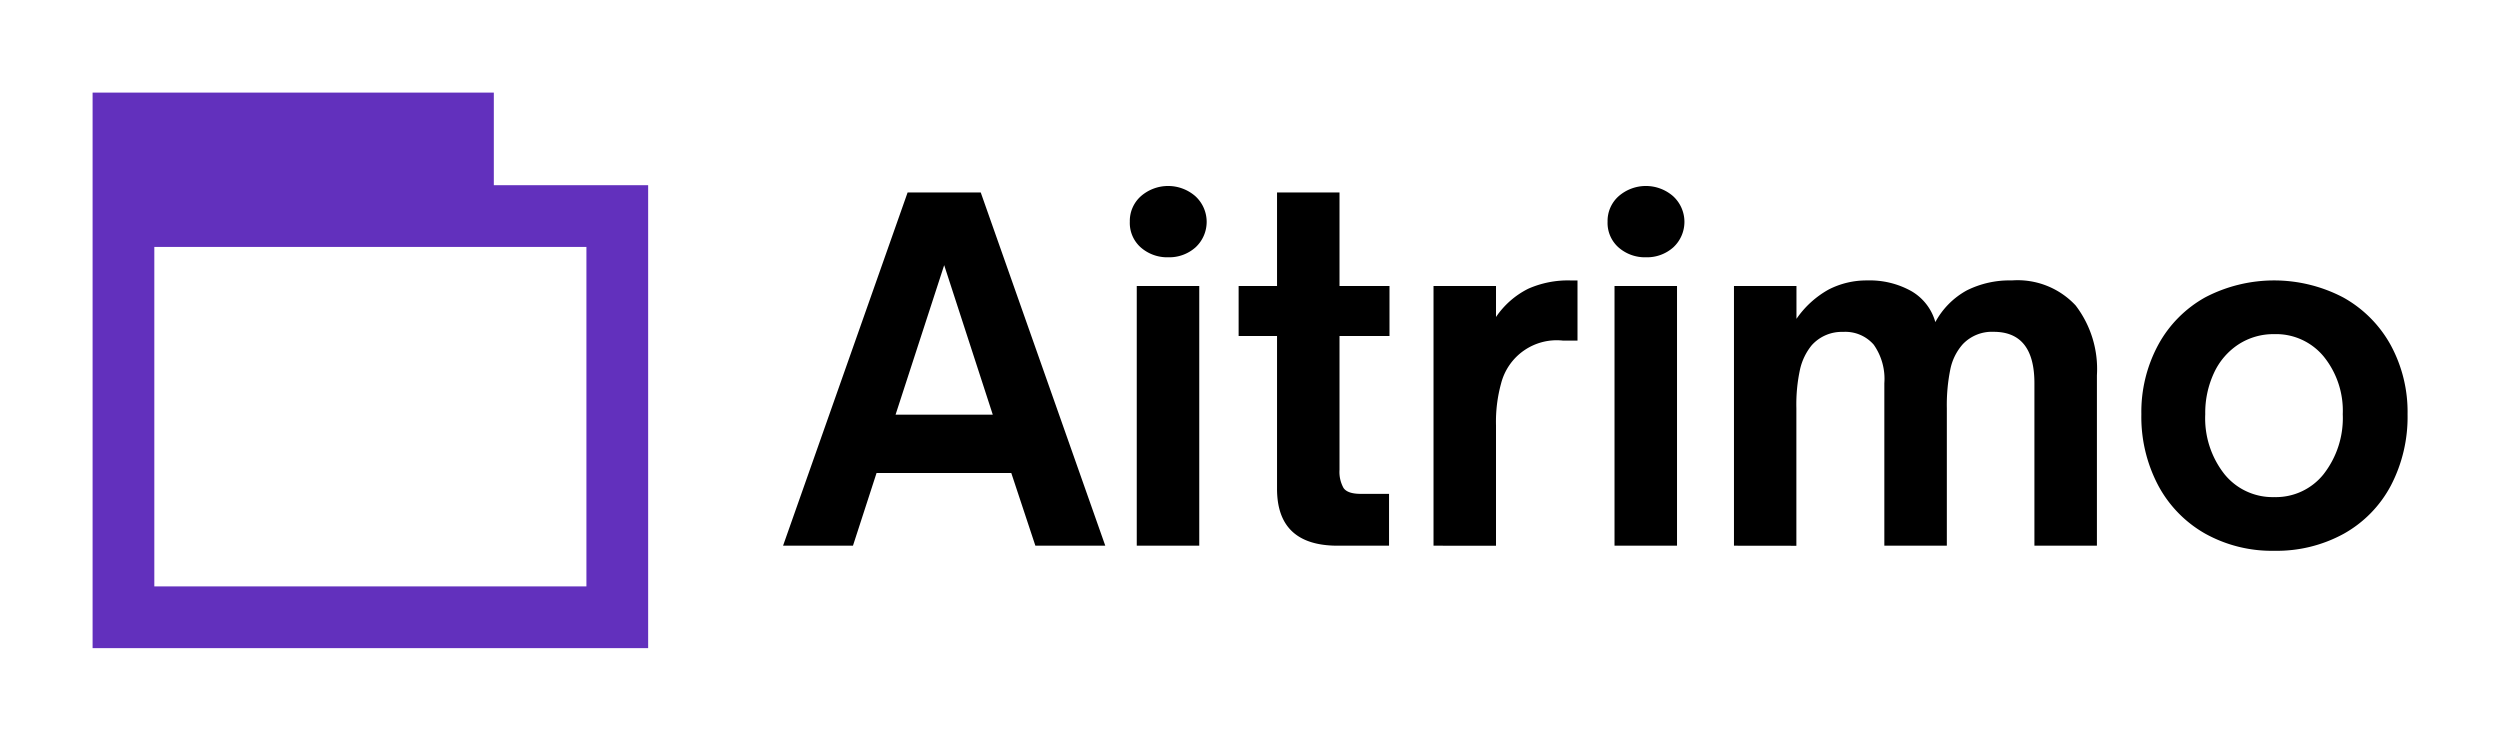
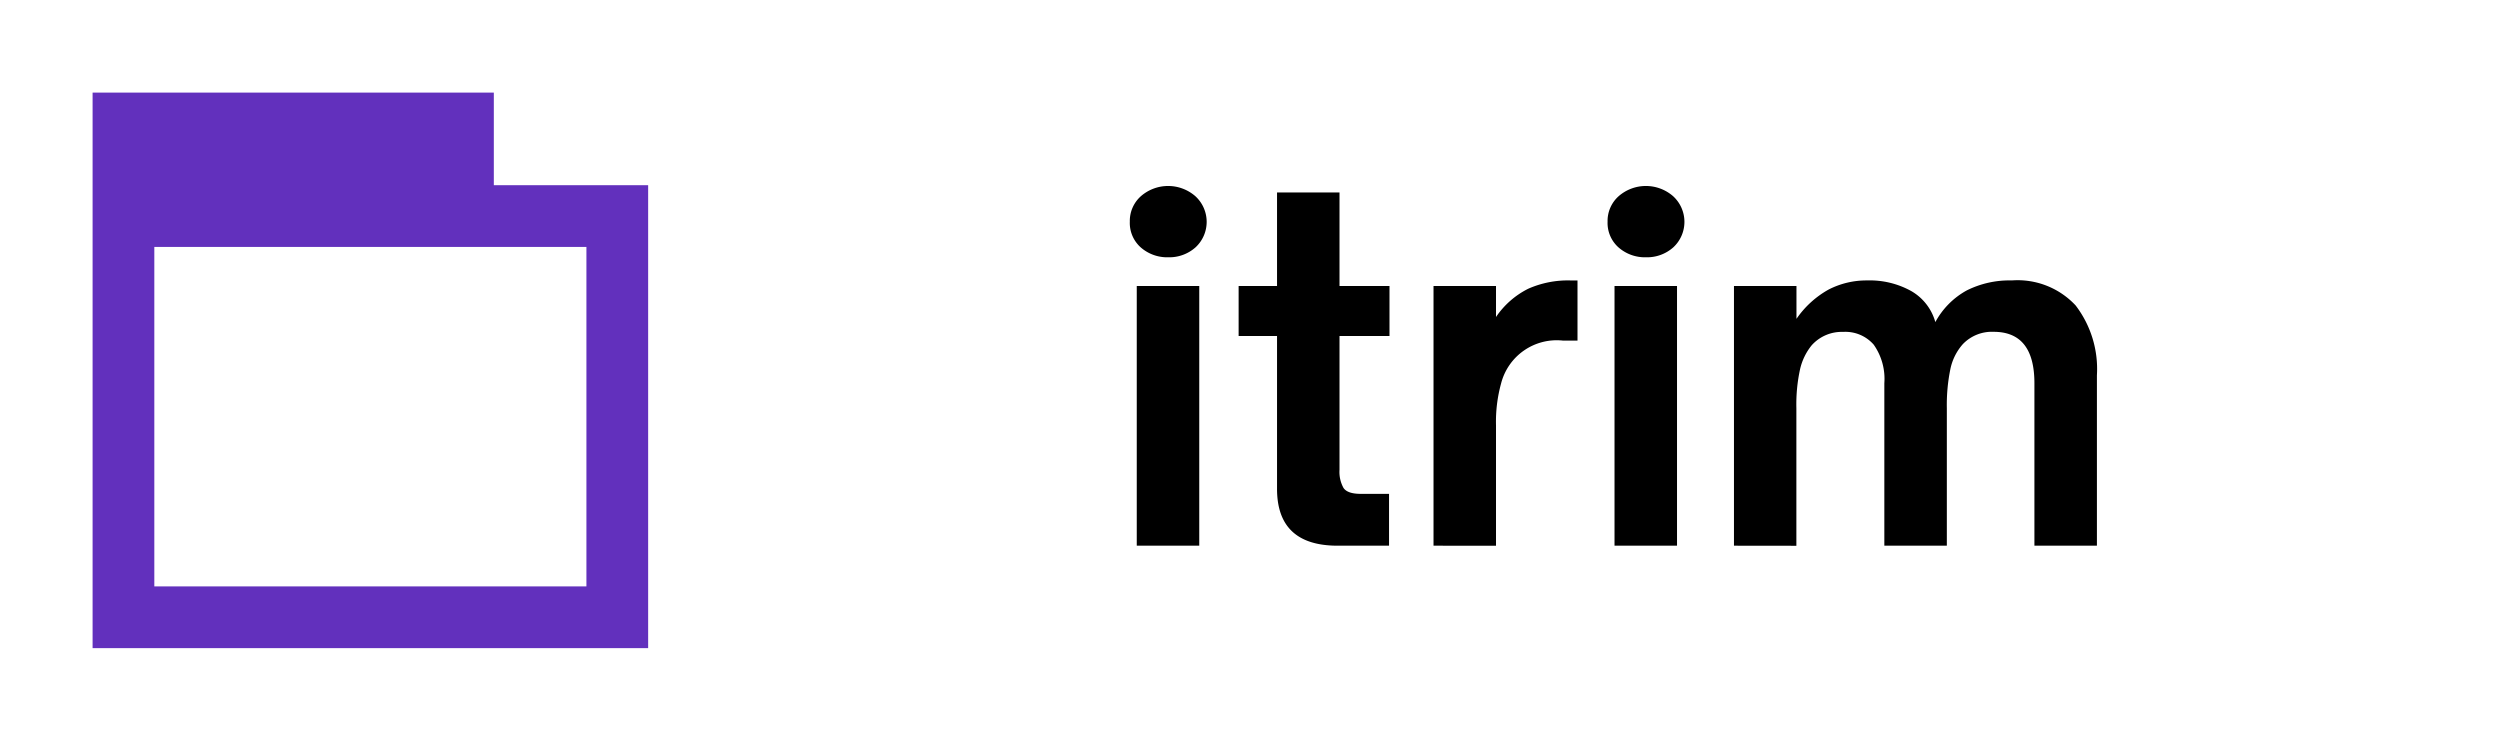
<svg xmlns="http://www.w3.org/2000/svg" width="162" height="48" viewBox="0 0 162 48">
  <title>Aitrimo_wordmark</title>
  <g>
    <rect width="162" height="48" fill="#fff" opacity="0" />
    <g>
-       <path d="M55.272,35.361h-4.53l8.071-22.889h4.739l8.07,22.889h-4.53l-1.56-4.709H56.8Zm5.911-18.179-3.151,9.689h6.3Z" />
      <path d="M73.932,16.042a2.121,2.121,0,0,1-.72-1.68,2.145,2.145,0,0,1,.72-1.65,2.683,2.683,0,0,1,3.525,0,2.252,2.252,0,0,1,.015,3.315,2.557,2.557,0,0,1-1.77.645A2.593,2.593,0,0,1,73.932,16.042Zm3.78,19.319h-4.05V18.532h4.05Z" />
      <path d="M86.683,35.361q-3.932,0-3.931-3.689v-9.9H80.263v-3.24h2.489v-6.06H86.8v6.06h3.239v3.24H86.8v8.669a2.147,2.147,0,0,0,.255,1.17q.253.391,1.125.391h1.83v3.359Z" />
      <path d="M92.892,35.361V18.532h4.049v2.01a5.489,5.489,0,0,1,2.085-1.83,6.354,6.354,0,0,1,2.715-.54h.481v3.9h-.93a3.721,3.721,0,0,0-4.021,2.775,9.355,9.355,0,0,0-.33,2.716v7.8Z" />
      <path d="M104.891,16.042a2.121,2.121,0,0,1-.72-1.68,2.145,2.145,0,0,1,.72-1.65,2.683,2.683,0,0,1,3.525,0,2.252,2.252,0,0,1,.015,3.315,2.557,2.557,0,0,1-1.77.645A2.593,2.593,0,0,1,104.891,16.042Zm3.78,19.319h-4.05V18.532h4.05Z" />
      <path d="M112.361,35.361V18.532h4.05v2.13a6.155,6.155,0,0,1,2.085-1.9A5.347,5.347,0,0,1,121,18.172a5.526,5.526,0,0,1,2.851.69,3.356,3.356,0,0,1,1.559,2.01,5.1,5.1,0,0,1,2.04-2.055,6.185,6.185,0,0,1,2.91-.645,5.137,5.137,0,0,1,4.14,1.62,6.775,6.775,0,0,1,1.38,4.53V35.361h-4.05V24.832q0-3.33-2.64-3.33a2.6,2.6,0,0,0-2.009.81,3.508,3.508,0,0,0-.8,1.62,11.6,11.6,0,0,0-.226,2.519v8.91h-4.05V24.832a3.84,3.84,0,0,0-.69-2.5,2.436,2.436,0,0,0-1.98-.825,2.612,2.612,0,0,0-2.04.87,3.8,3.8,0,0,0-.75,1.545,10.7,10.7,0,0,0-.24,2.534v8.91Z" />
-       <path d="M142.9,34.582a7.816,7.816,0,0,1-3.045-3.12,9.5,9.5,0,0,1-1.095-4.62,9.142,9.142,0,0,1,1.095-4.5,7.765,7.765,0,0,1,3.045-3.075,9.643,9.643,0,0,1,8.955.015,7.867,7.867,0,0,1,3.06,3.075,9.057,9.057,0,0,1,1.095,4.485,9.609,9.609,0,0,1-1.08,4.62,7.694,7.694,0,0,1-3.045,3.12,9.023,9.023,0,0,1-4.515,1.109A8.875,8.875,0,0,1,142.9,34.582Zm7.68-3.87a5.906,5.906,0,0,0,1.231-3.87,5.586,5.586,0,0,0-1.231-3.735,4,4,0,0,0-3.21-1.455,4.153,4.153,0,0,0-2.309.66,4.417,4.417,0,0,0-1.591,1.845,6.118,6.118,0,0,0-.57,2.685,5.848,5.848,0,0,0,1.245,3.885,4.012,4.012,0,0,0,3.225,1.485A3.954,3.954,0,0,0,150.581,30.712Z" />
    </g>
    <path d="M32,12V6H6V42H42V12Zm6,26H10V16H38Z" fill="#6230bd" />
  </g>
</svg>